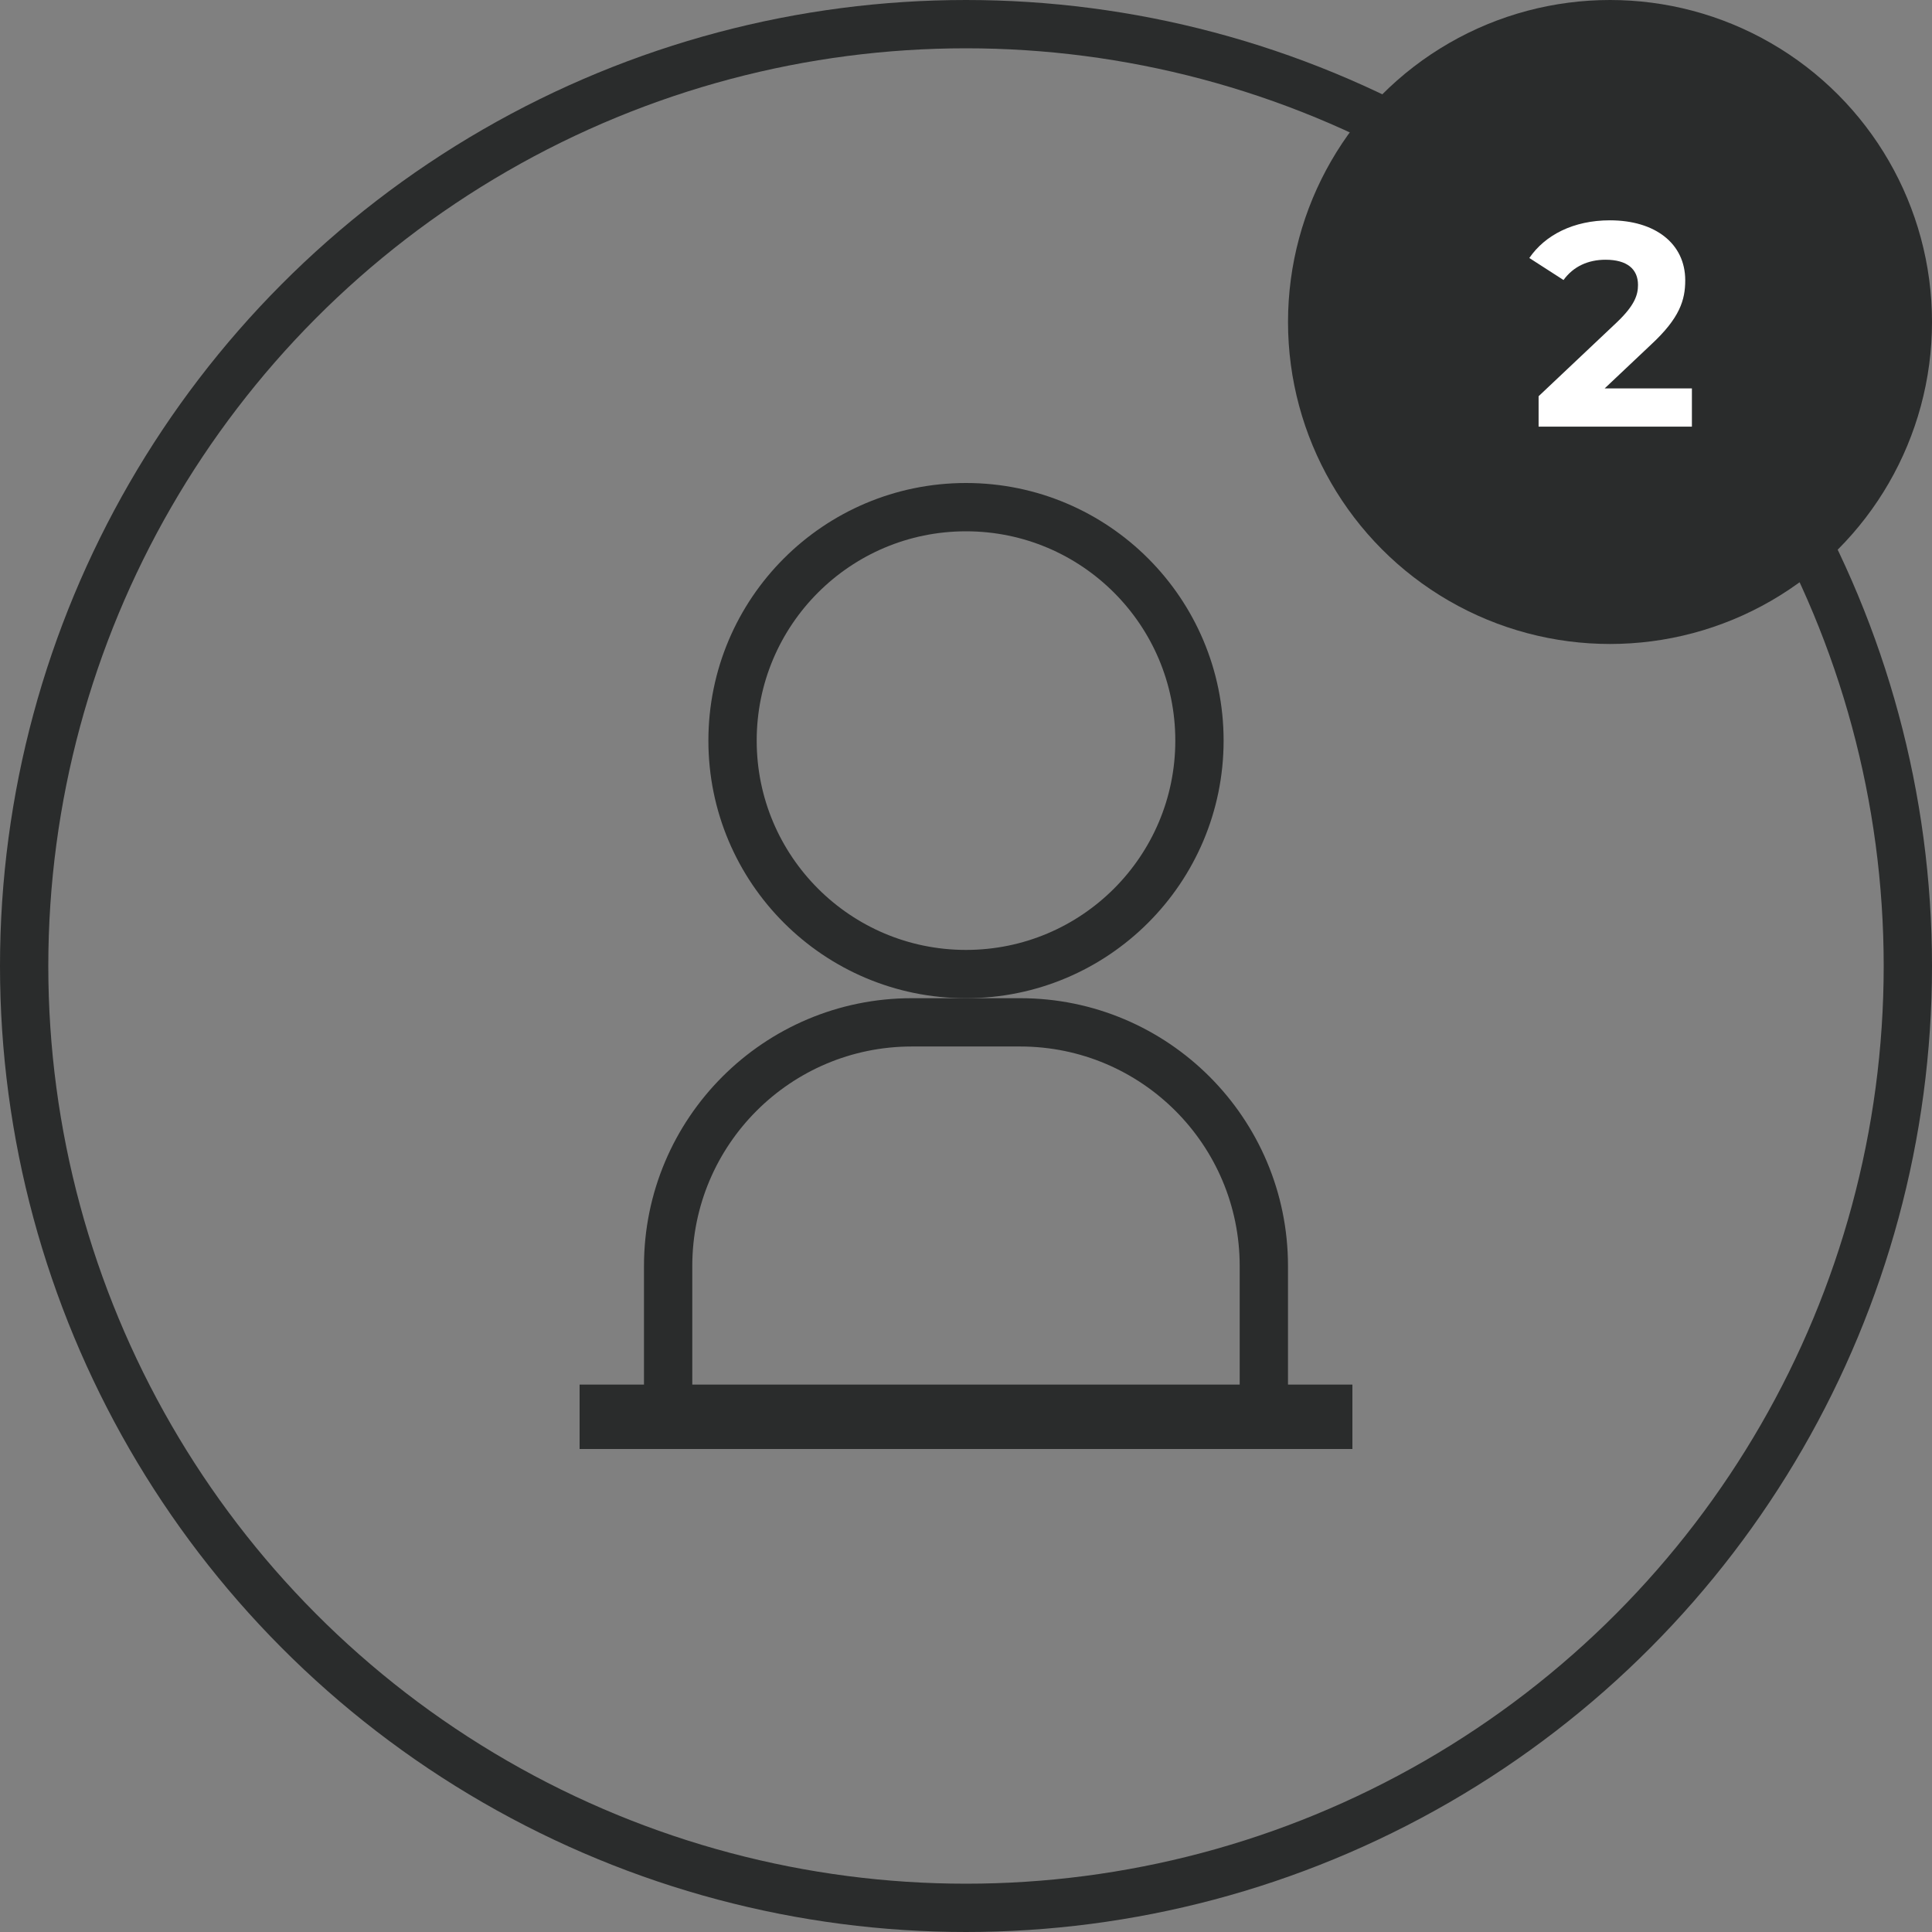
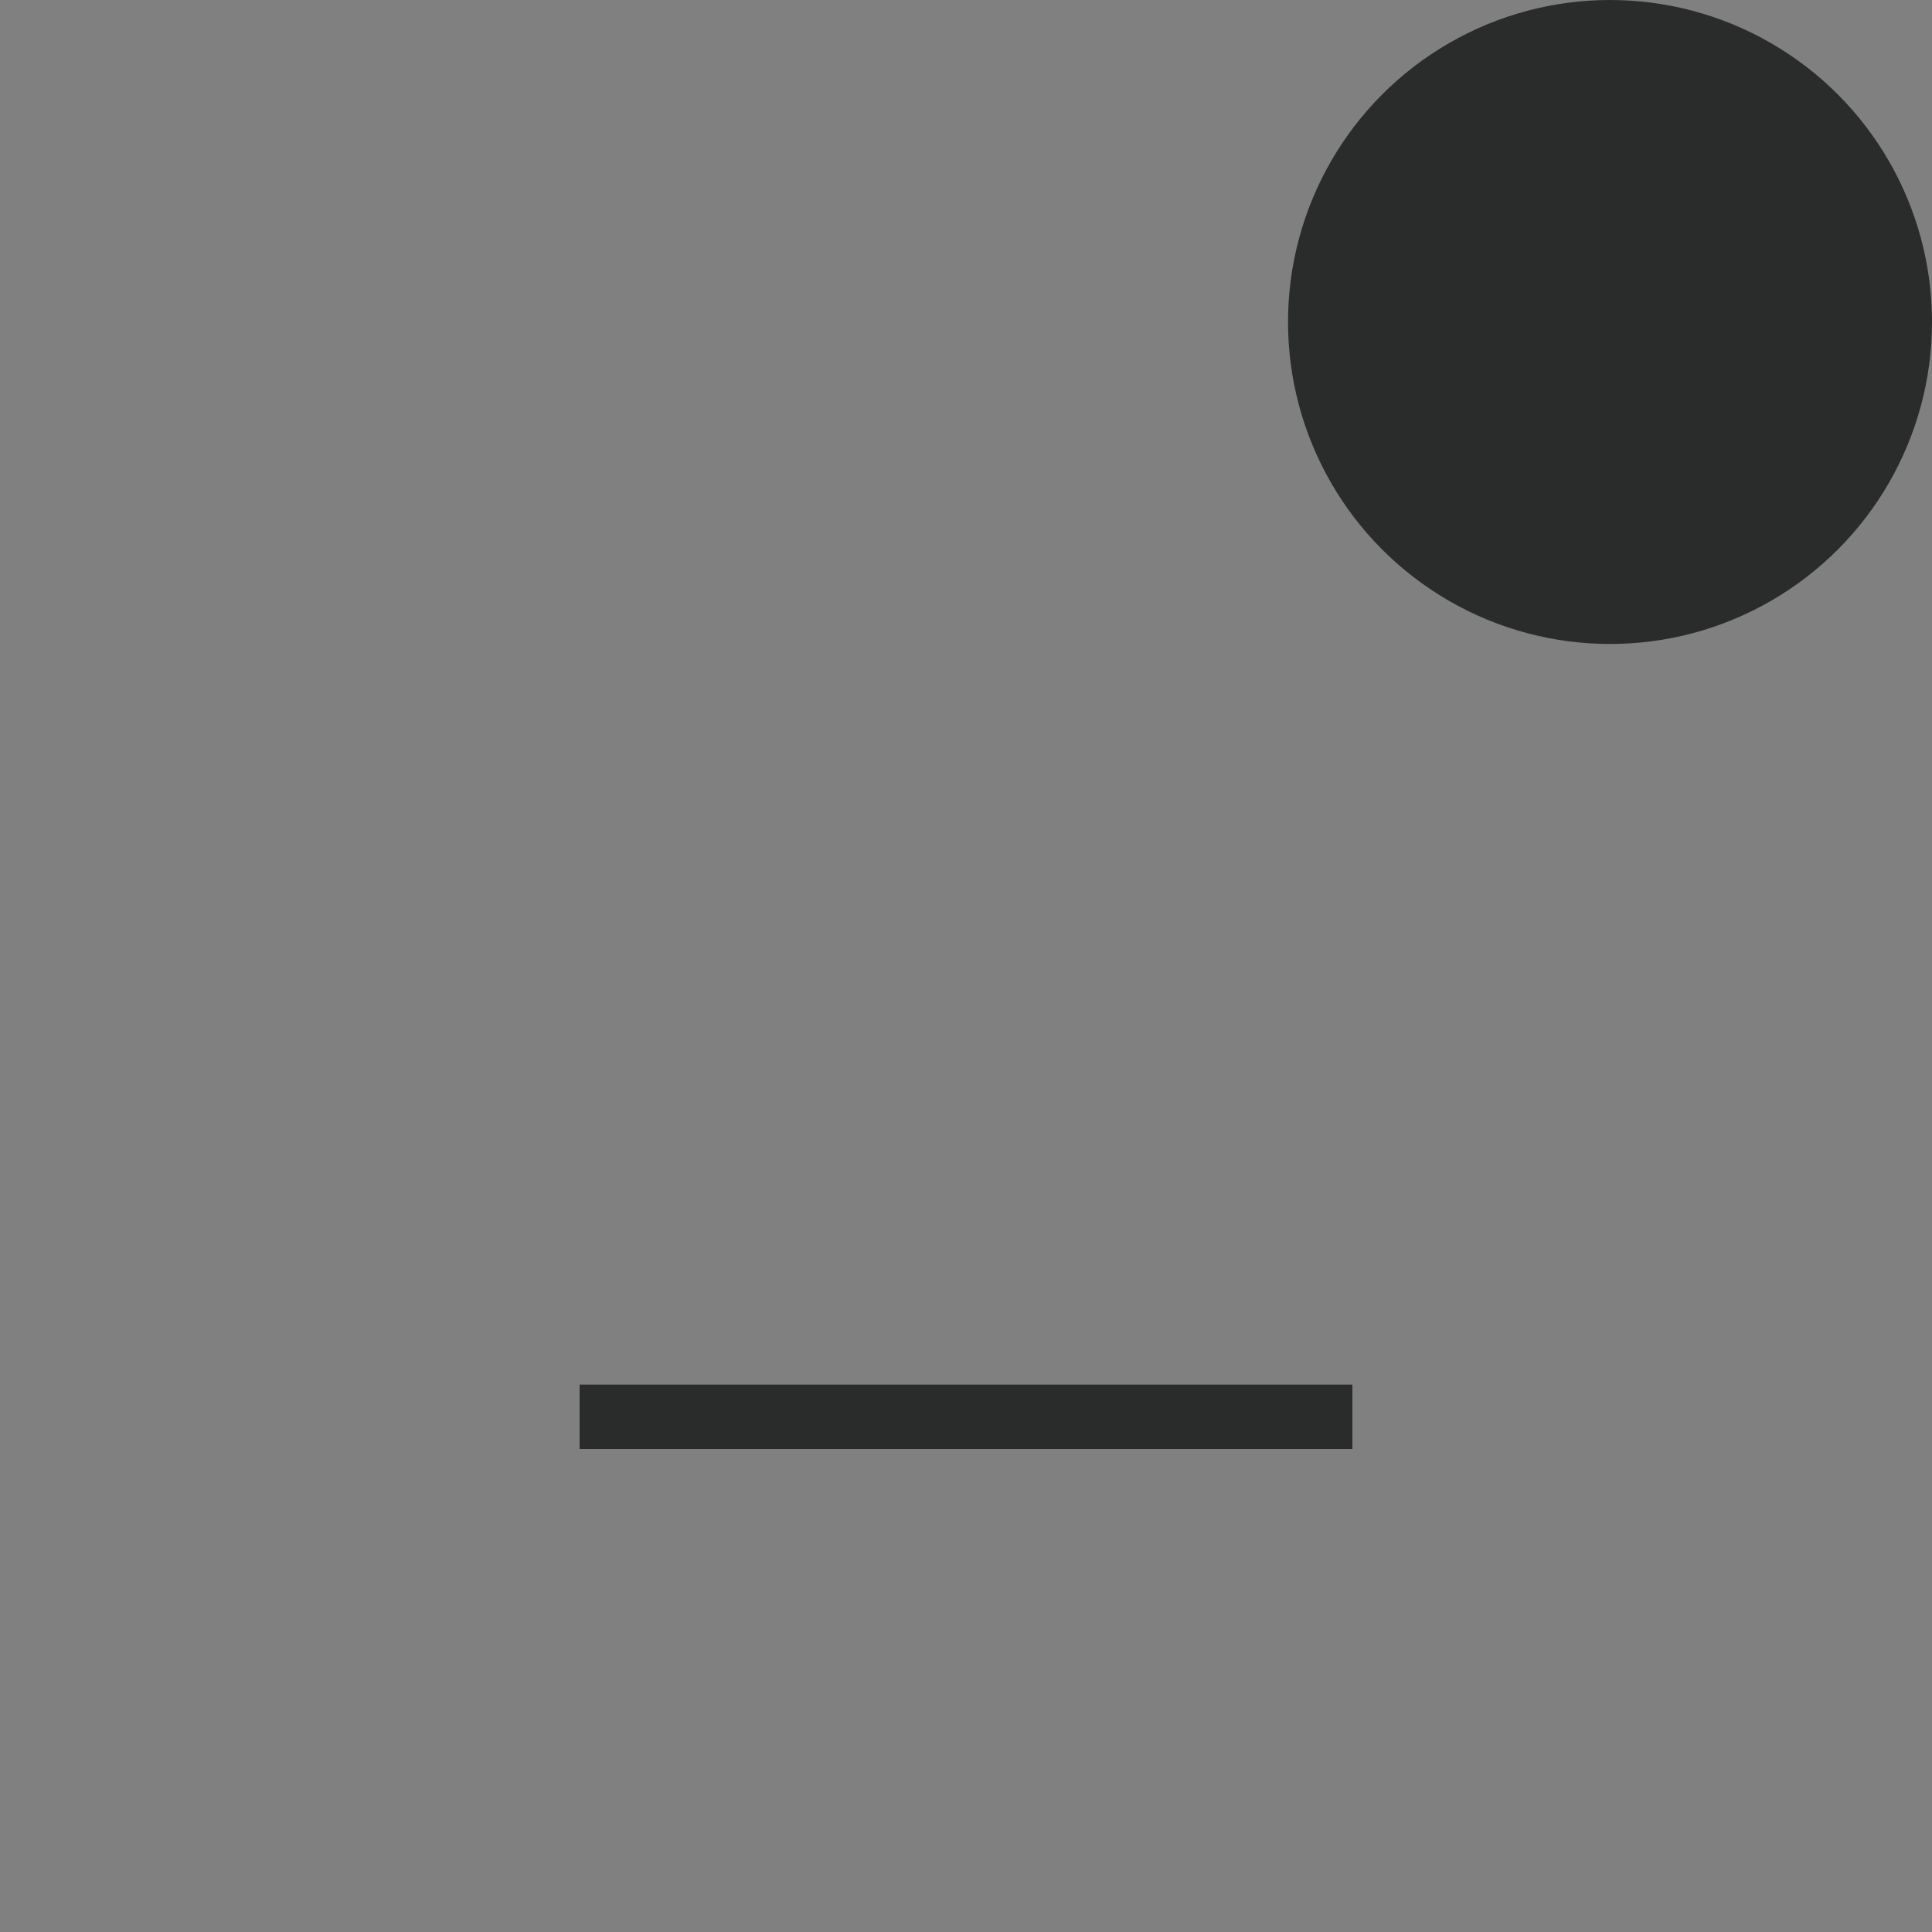
<svg xmlns="http://www.w3.org/2000/svg" width="80" height="80" viewBox="0 0 80 80" fill="none">
  <rect x="0" y="0" width="80" height="80" fill="#808080" stroke="none" />
-   <circle cx="40" cy="40" r="39" stroke="#2A2C2C" stroke-width="2" />
-   <circle cx="40" cy="30.667" r="9.667" stroke="#2A2C2C" stroke-width="2" />
-   <path d="M27.666 52.424C27.666 46.851 32.184 42.333 37.758 42.333H42.242C47.815 42.333 52.333 46.851 52.333 52.424V59H27.666V52.424Z" stroke="#2A2C2C" stroke-width="2" />
  <path fill-rule="evenodd" clip-rule="evenodd" d="M56 60H24V57.333H56V60Z" fill="#2A2C2C" />
  <circle cx="66.667" cy="13.333" r="13.333" fill="#2A2C2C" />
-   <path d="M66.446 16.083L68.378 14.259C69.554 13.167 69.782 12.423 69.782 11.607C69.782 10.083 68.534 9.123 66.662 9.123C65.15 9.123 63.974 9.735 63.326 10.683L64.742 11.595C65.15 11.031 65.762 10.755 66.482 10.755C67.37 10.755 67.826 11.139 67.826 11.799C67.826 12.207 67.694 12.639 66.95 13.347L63.71 16.407V17.667H70.058V16.083H66.446Z" fill="white" />
</svg>